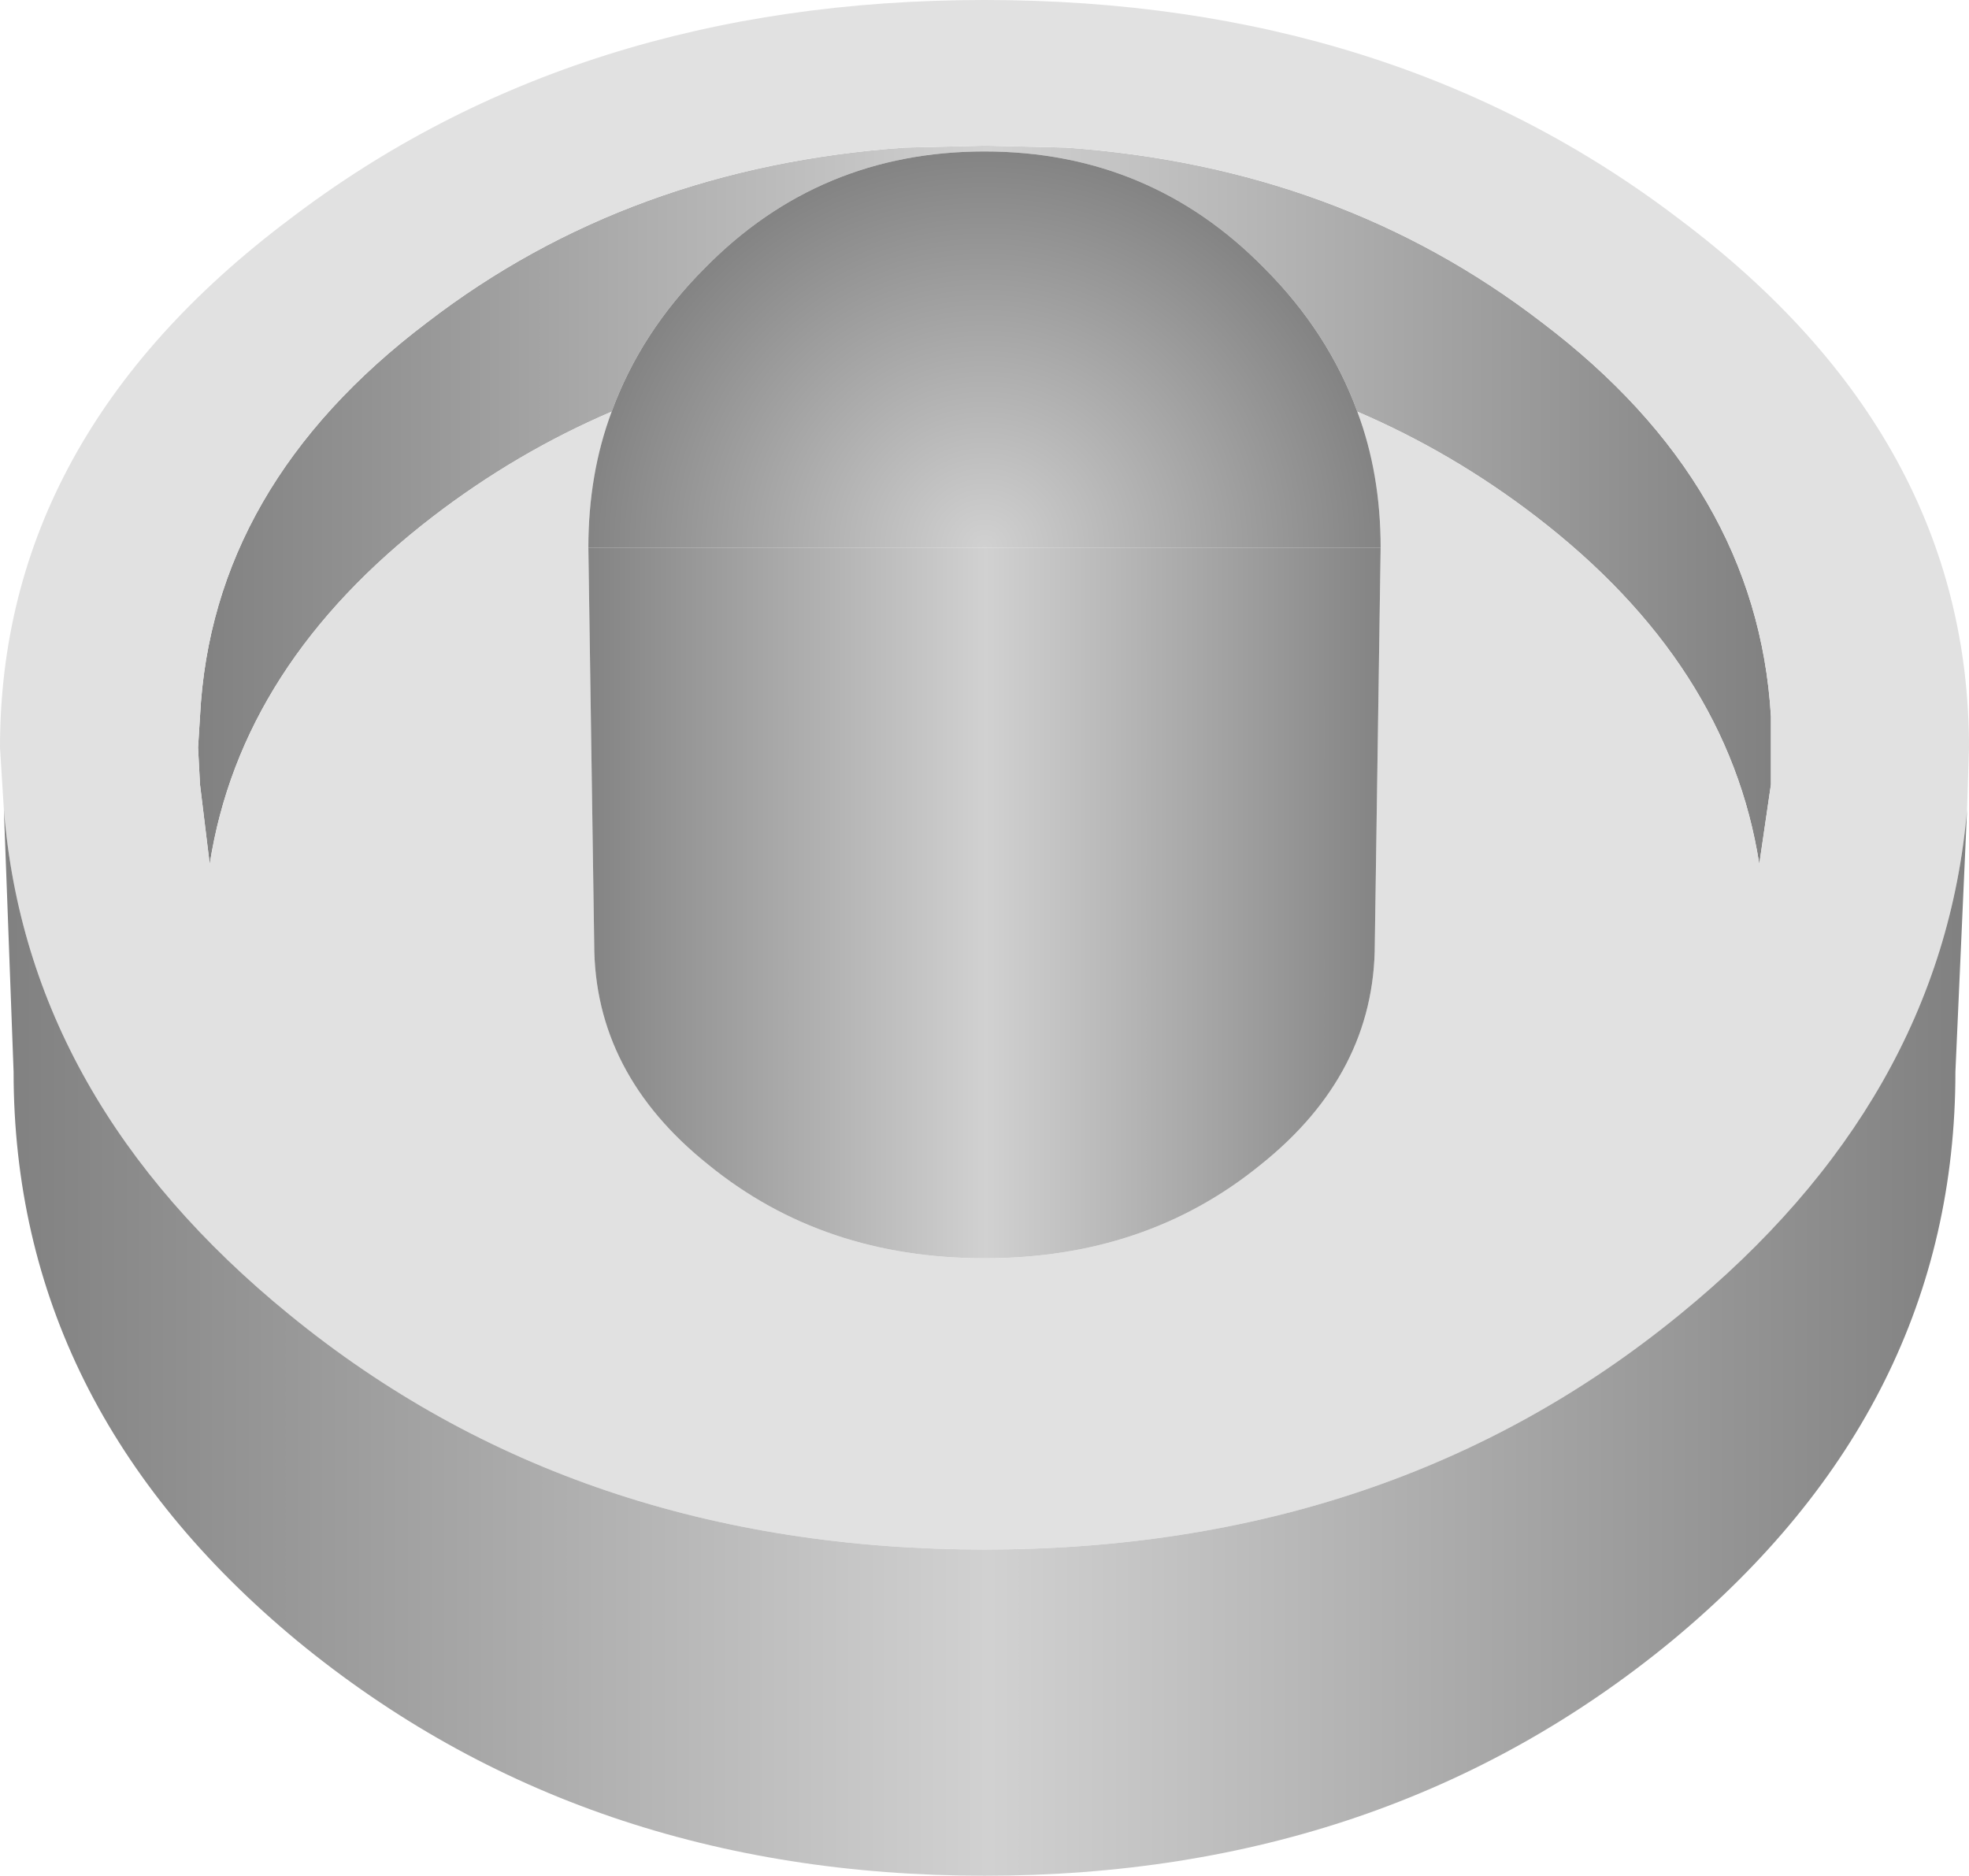
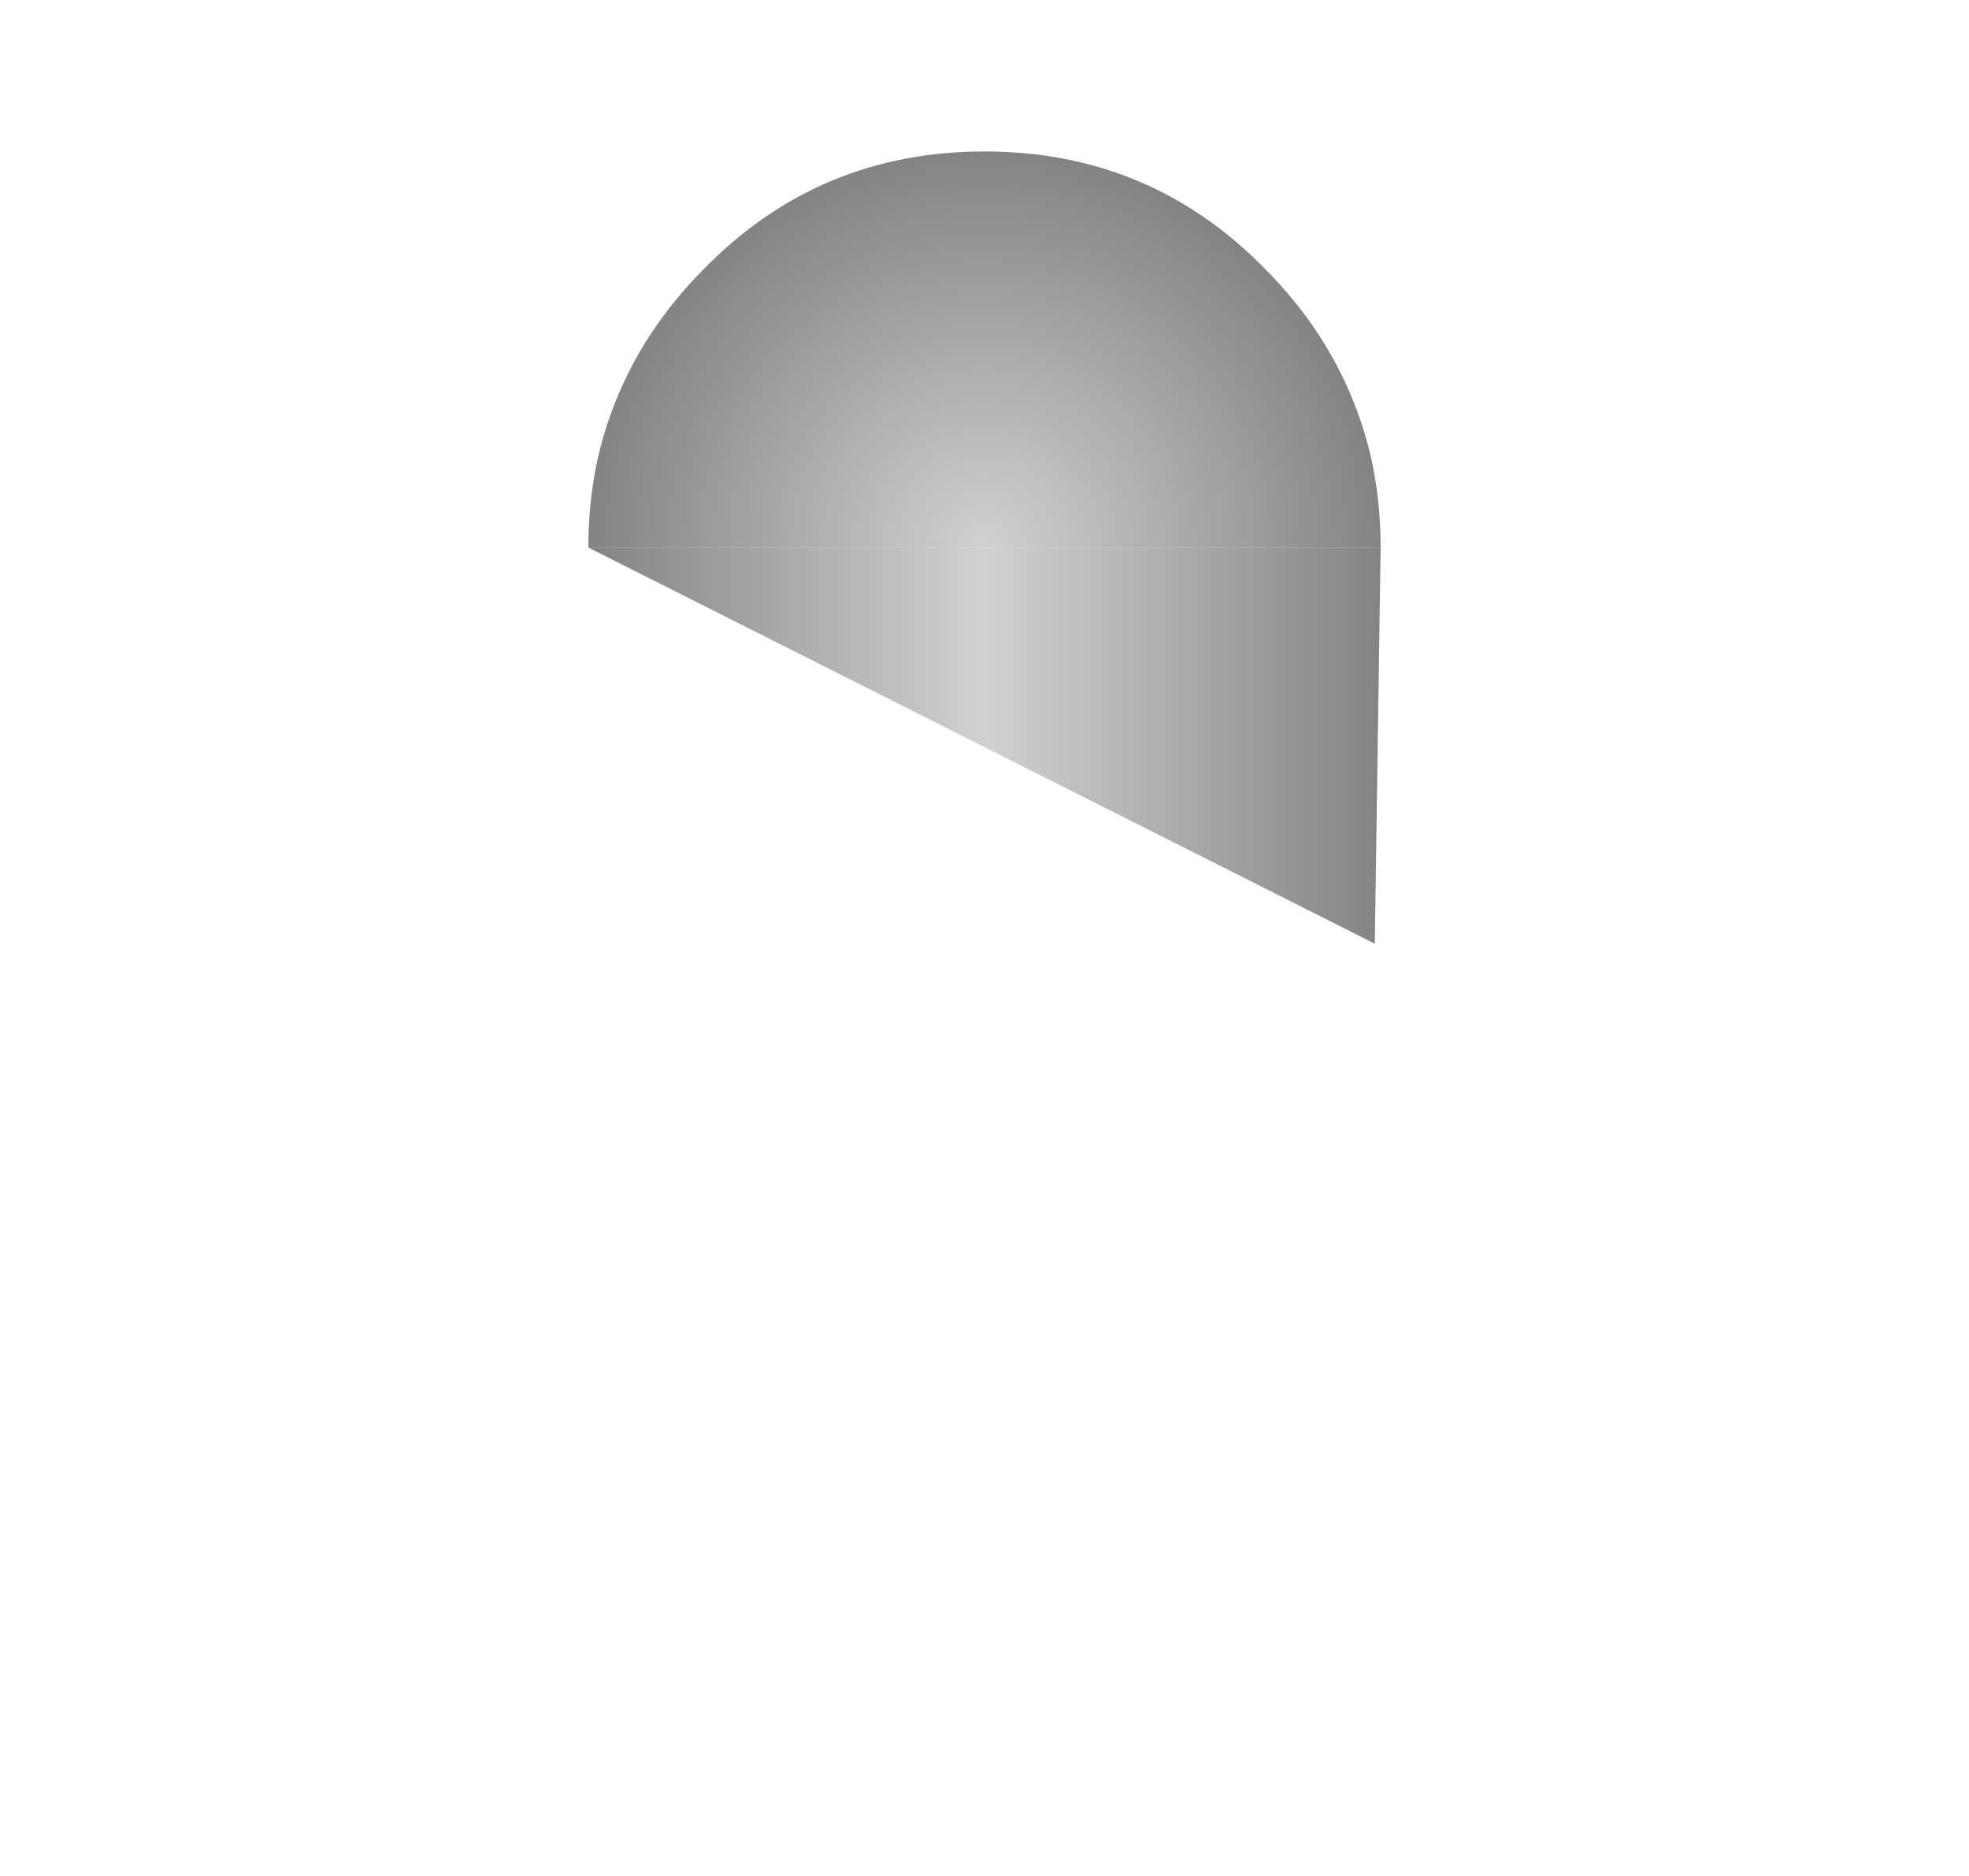
<svg xmlns="http://www.w3.org/2000/svg" height="48.3px" width="50.7px">
  <g transform="matrix(1.0, 0.0, 0.0, 1.0, 25.35, 27.6)">
-     <path d="M9.6 -17.0 Q8.85 -19.05 7.2 -20.7 4.25 -23.7 0.0 -23.7 -4.25 -23.7 -7.2 -20.7 -8.85 -19.05 -9.6 -17.0 -12.05 -15.95 -14.2 -14.3 -19.15 -10.5 -19.95 -5.35 L-20.2 -7.4 -20.25 -8.35 -20.2 -9.15 Q-19.9 -15.1 -14.35 -19.3 -9.15 -23.3 -2.05 -23.8 L0.0 -23.85 2.1 -23.8 Q9.15 -23.3 14.35 -19.3 19.9 -15.1 20.25 -9.15 L20.25 -7.4 19.95 -5.35 Q19.15 -10.5 14.2 -14.3 12.05 -15.95 9.6 -17.0" fill="url(#gradient0)" fill-rule="evenodd" stroke="none" />
-     <path d="M9.6 -17.0 Q12.05 -15.95 14.2 -14.3 19.15 -10.5 19.95 -5.35 L20.25 -7.4 20.25 -9.15 Q19.9 -15.1 14.35 -19.3 9.15 -23.3 2.1 -23.8 L0.0 -23.85 -2.05 -23.8 Q-9.15 -23.3 -14.35 -19.3 -19.9 -15.1 -20.2 -9.15 L-20.25 -8.35 -20.2 -7.4 -19.95 -5.35 Q-19.15 -10.5 -14.2 -14.3 -12.05 -15.95 -9.6 -17.0 -10.2 -15.4 -10.2 -13.5 L-10.05 -3.3 Q-10.05 0.05 -7.1 2.4 -4.15 4.8 0.0 4.8 4.15 4.8 7.1 2.4 10.05 0.05 10.05 -3.3 L10.2 -13.5 Q10.2 -15.4 9.6 -17.0 M-25.25 -6.75 L-25.35 -8.35 Q-25.35 -16.35 -17.9 -21.95 -10.5 -27.6 0.0 -27.6 10.5 -27.6 17.9 -21.95 25.35 -16.35 25.35 -8.35 L25.3 -6.75 Q24.65 0.75 17.9 6.25 10.5 12.3 0.0 12.3 -10.5 12.3 -17.9 6.25 -24.65 0.75 -25.25 -6.75" fill="#e1e1e1" fill-rule="evenodd" stroke="none" />
-     <path d="M-10.2 -13.5 L10.2 -13.5 10.05 -3.3 Q10.05 0.05 7.1 2.4 4.15 4.8 0.0 4.8 -4.15 4.8 -7.1 2.4 -10.05 0.05 -10.05 -3.3 L-10.2 -13.5" fill="url(#gradient1)" fill-rule="evenodd" stroke="none" />
+     <path d="M-10.2 -13.5 L10.2 -13.5 10.05 -3.3 L-10.2 -13.5" fill="url(#gradient1)" fill-rule="evenodd" stroke="none" />
    <path d="M-9.6 -17.0 Q-8.85 -19.05 -7.2 -20.7 -4.25 -23.7 0.0 -23.7 4.25 -23.7 7.2 -20.7 8.85 -19.05 9.6 -17.0 10.2 -15.4 10.2 -13.5 L-10.2 -13.5 Q-10.2 -15.4 -9.6 -17.0" fill="url(#gradient2)" fill-rule="evenodd" stroke="none" />
-     <path d="M25.3 -6.75 L25.0 0.0 Q25.0 8.6 17.7 14.65 10.35 20.7 0.0 20.7 -10.35 20.7 -17.7 14.65 -25.0 8.6 -25.0 0.0 L-25.25 -6.75 Q-24.65 0.75 -17.9 6.25 -10.5 12.3 0.0 12.3 10.5 12.3 17.9 6.25 24.65 0.75 25.3 -6.75" fill="url(#gradient3)" fill-rule="evenodd" stroke="none" />
  </g>
  <defs>
    <linearGradient gradientTransform="matrix(-0.025, 0.0, 0.0, -0.025, 0.0, -157.8)" gradientUnits="userSpaceOnUse" id="gradient0" spreadMethod="pad" x1="-819.2" x2="819.2">
      <stop offset="0.0" stop-color="#808080" />
      <stop offset="0.498" stop-color="#d1d1d1" />
      <stop offset="1.0" stop-color="#808080" />
    </linearGradient>
    <linearGradient gradientTransform="matrix(-0.013, 0.0, 0.0, -0.013, 0.0, -157.8)" gradientUnits="userSpaceOnUse" id="gradient1" spreadMethod="pad" x1="-819.2" x2="819.2">
      <stop offset="0.0" stop-color="#808080" />
      <stop offset="0.498" stop-color="#d1d1d1" />
      <stop offset="1.0" stop-color="#808080" />
    </linearGradient>
    <radialGradient cx="0" cy="0" gradientTransform="matrix(-0.013, 0.0, 0.0, -0.013, 0.0, -13.5)" gradientUnits="userSpaceOnUse" id="gradient2" r="819.2" spreadMethod="pad">
      <stop offset="0.0" stop-color="#d1d1d1" />
      <stop offset="1.0" stop-color="#808080" />
    </radialGradient>
    <linearGradient gradientTransform="matrix(-0.031, 0.0, 0.0, -0.031, 0.0, -157.8)" gradientUnits="userSpaceOnUse" id="gradient3" spreadMethod="pad" x1="-819.2" x2="819.2">
      <stop offset="0.0" stop-color="#808080" />
      <stop offset="0.498" stop-color="#d1d1d1" />
      <stop offset="1.0" stop-color="#808080" />
    </linearGradient>
  </defs>
</svg>